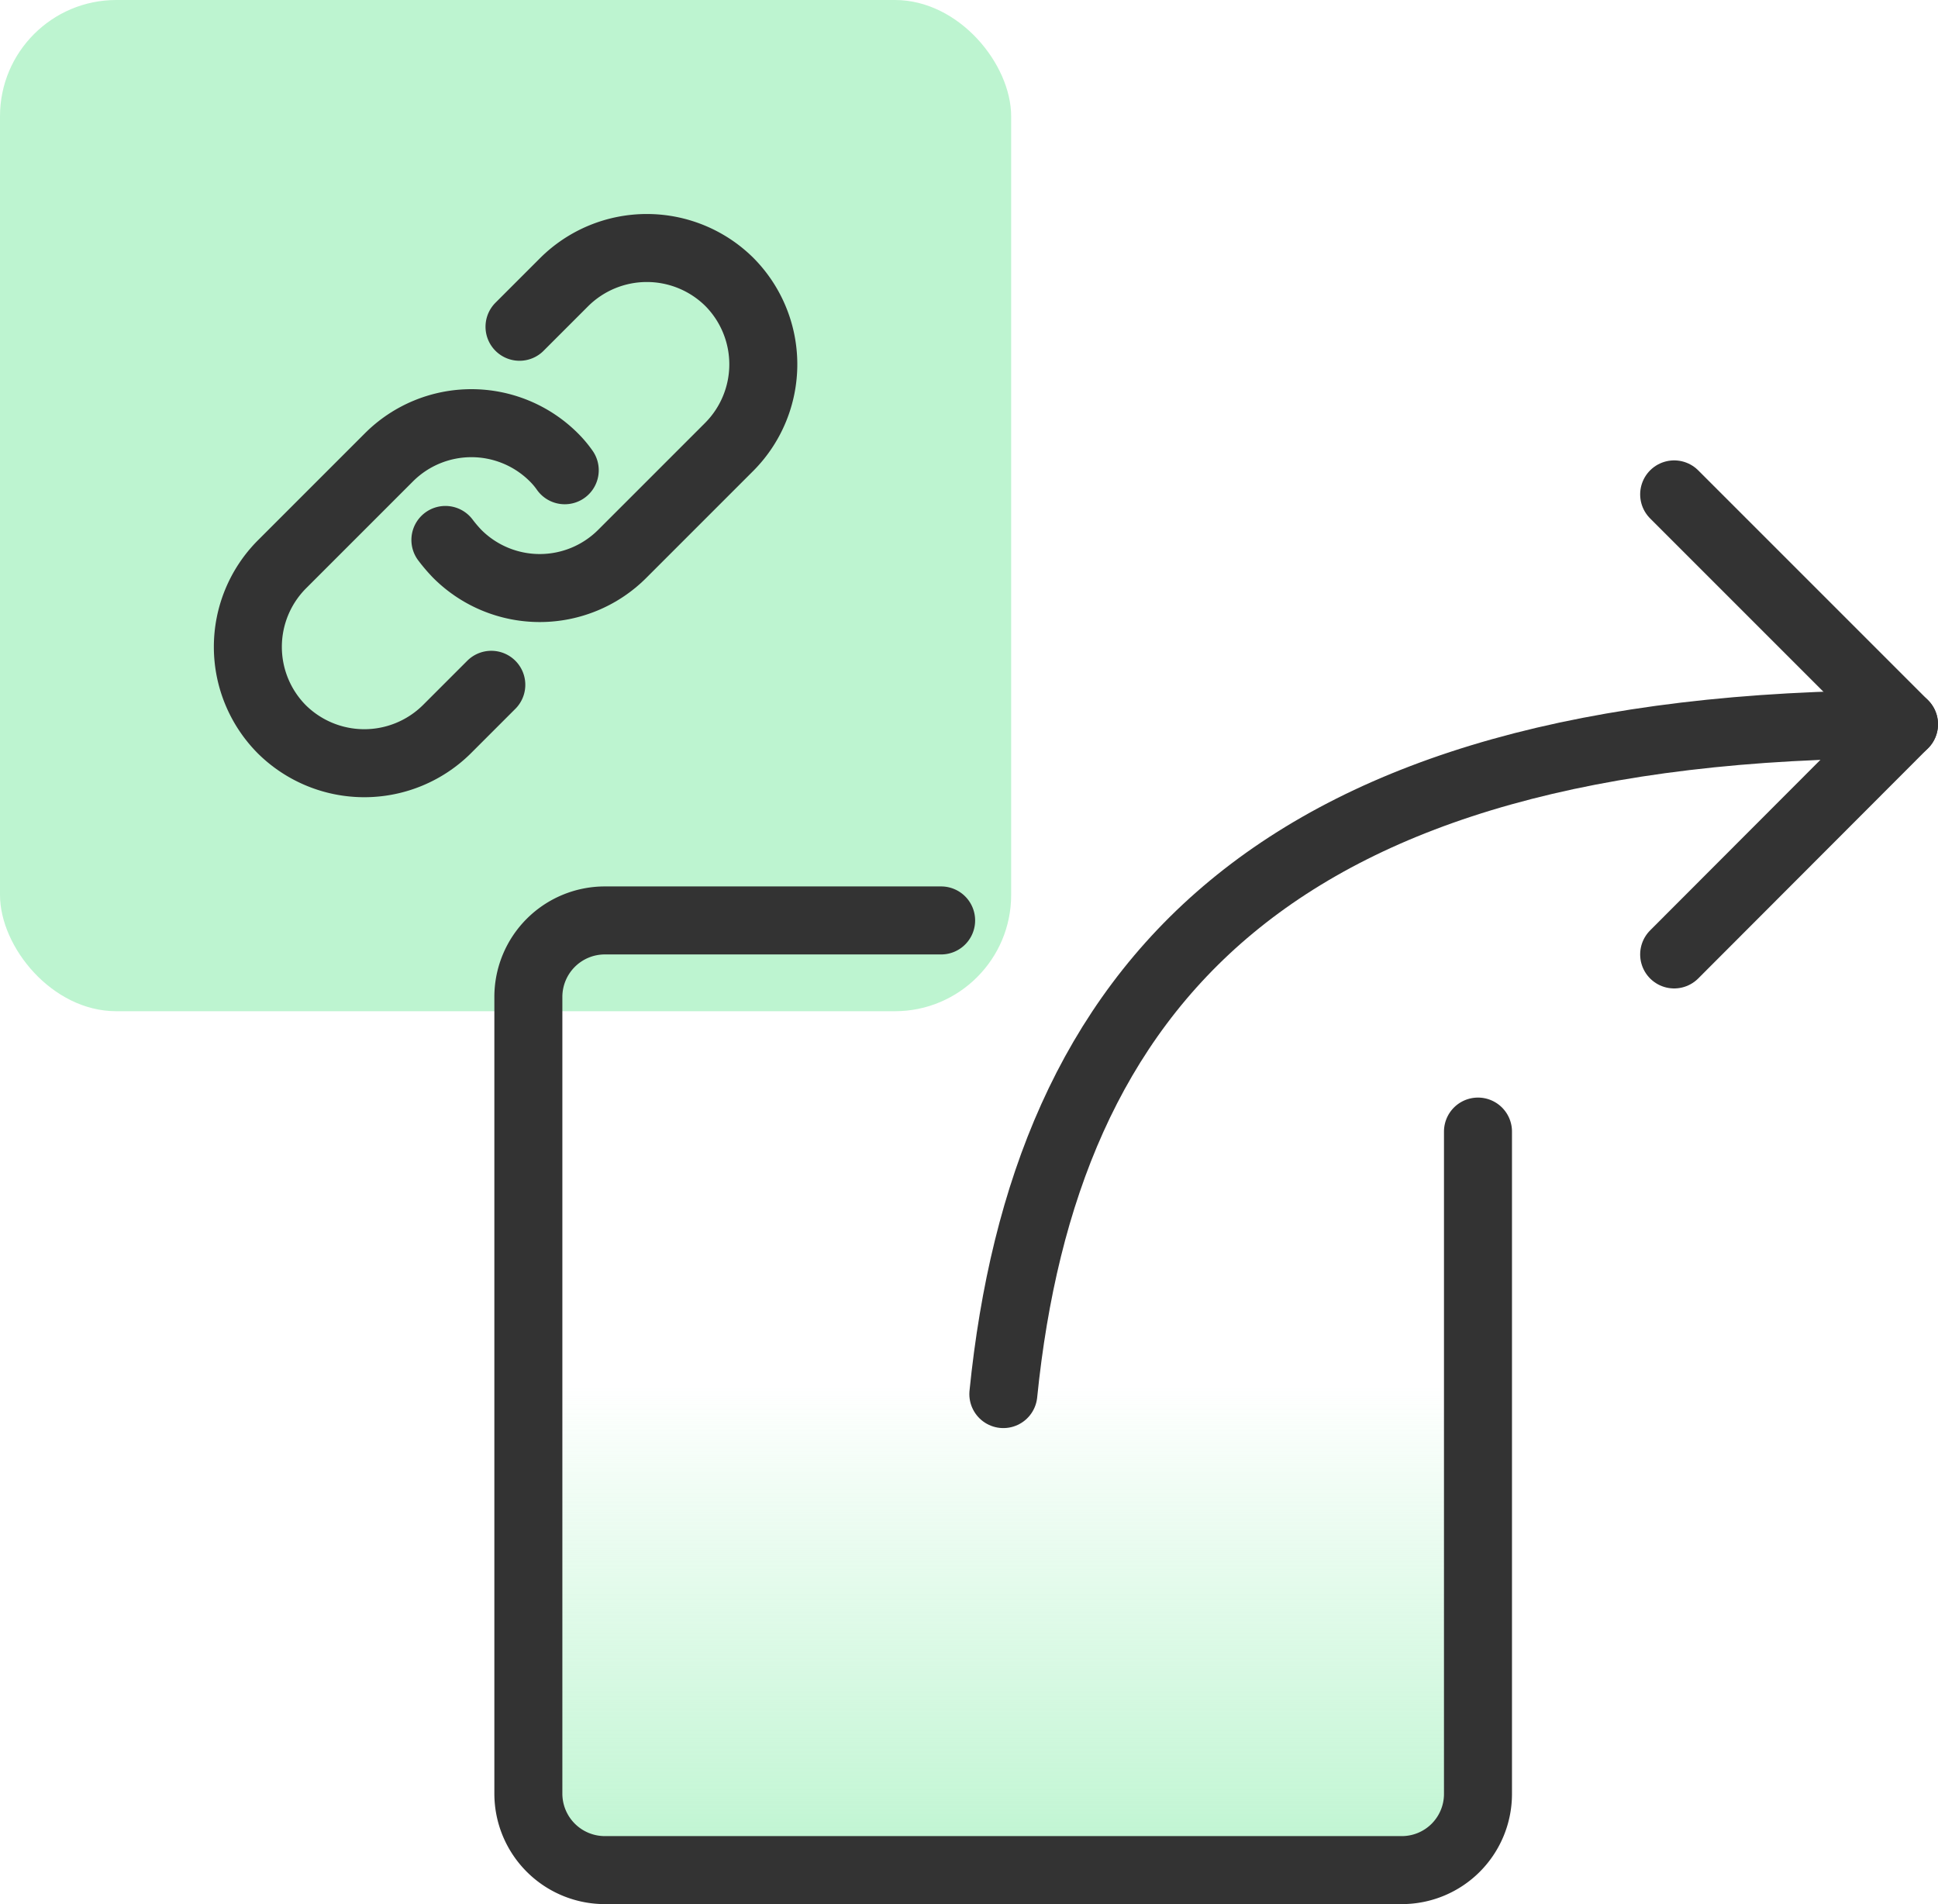
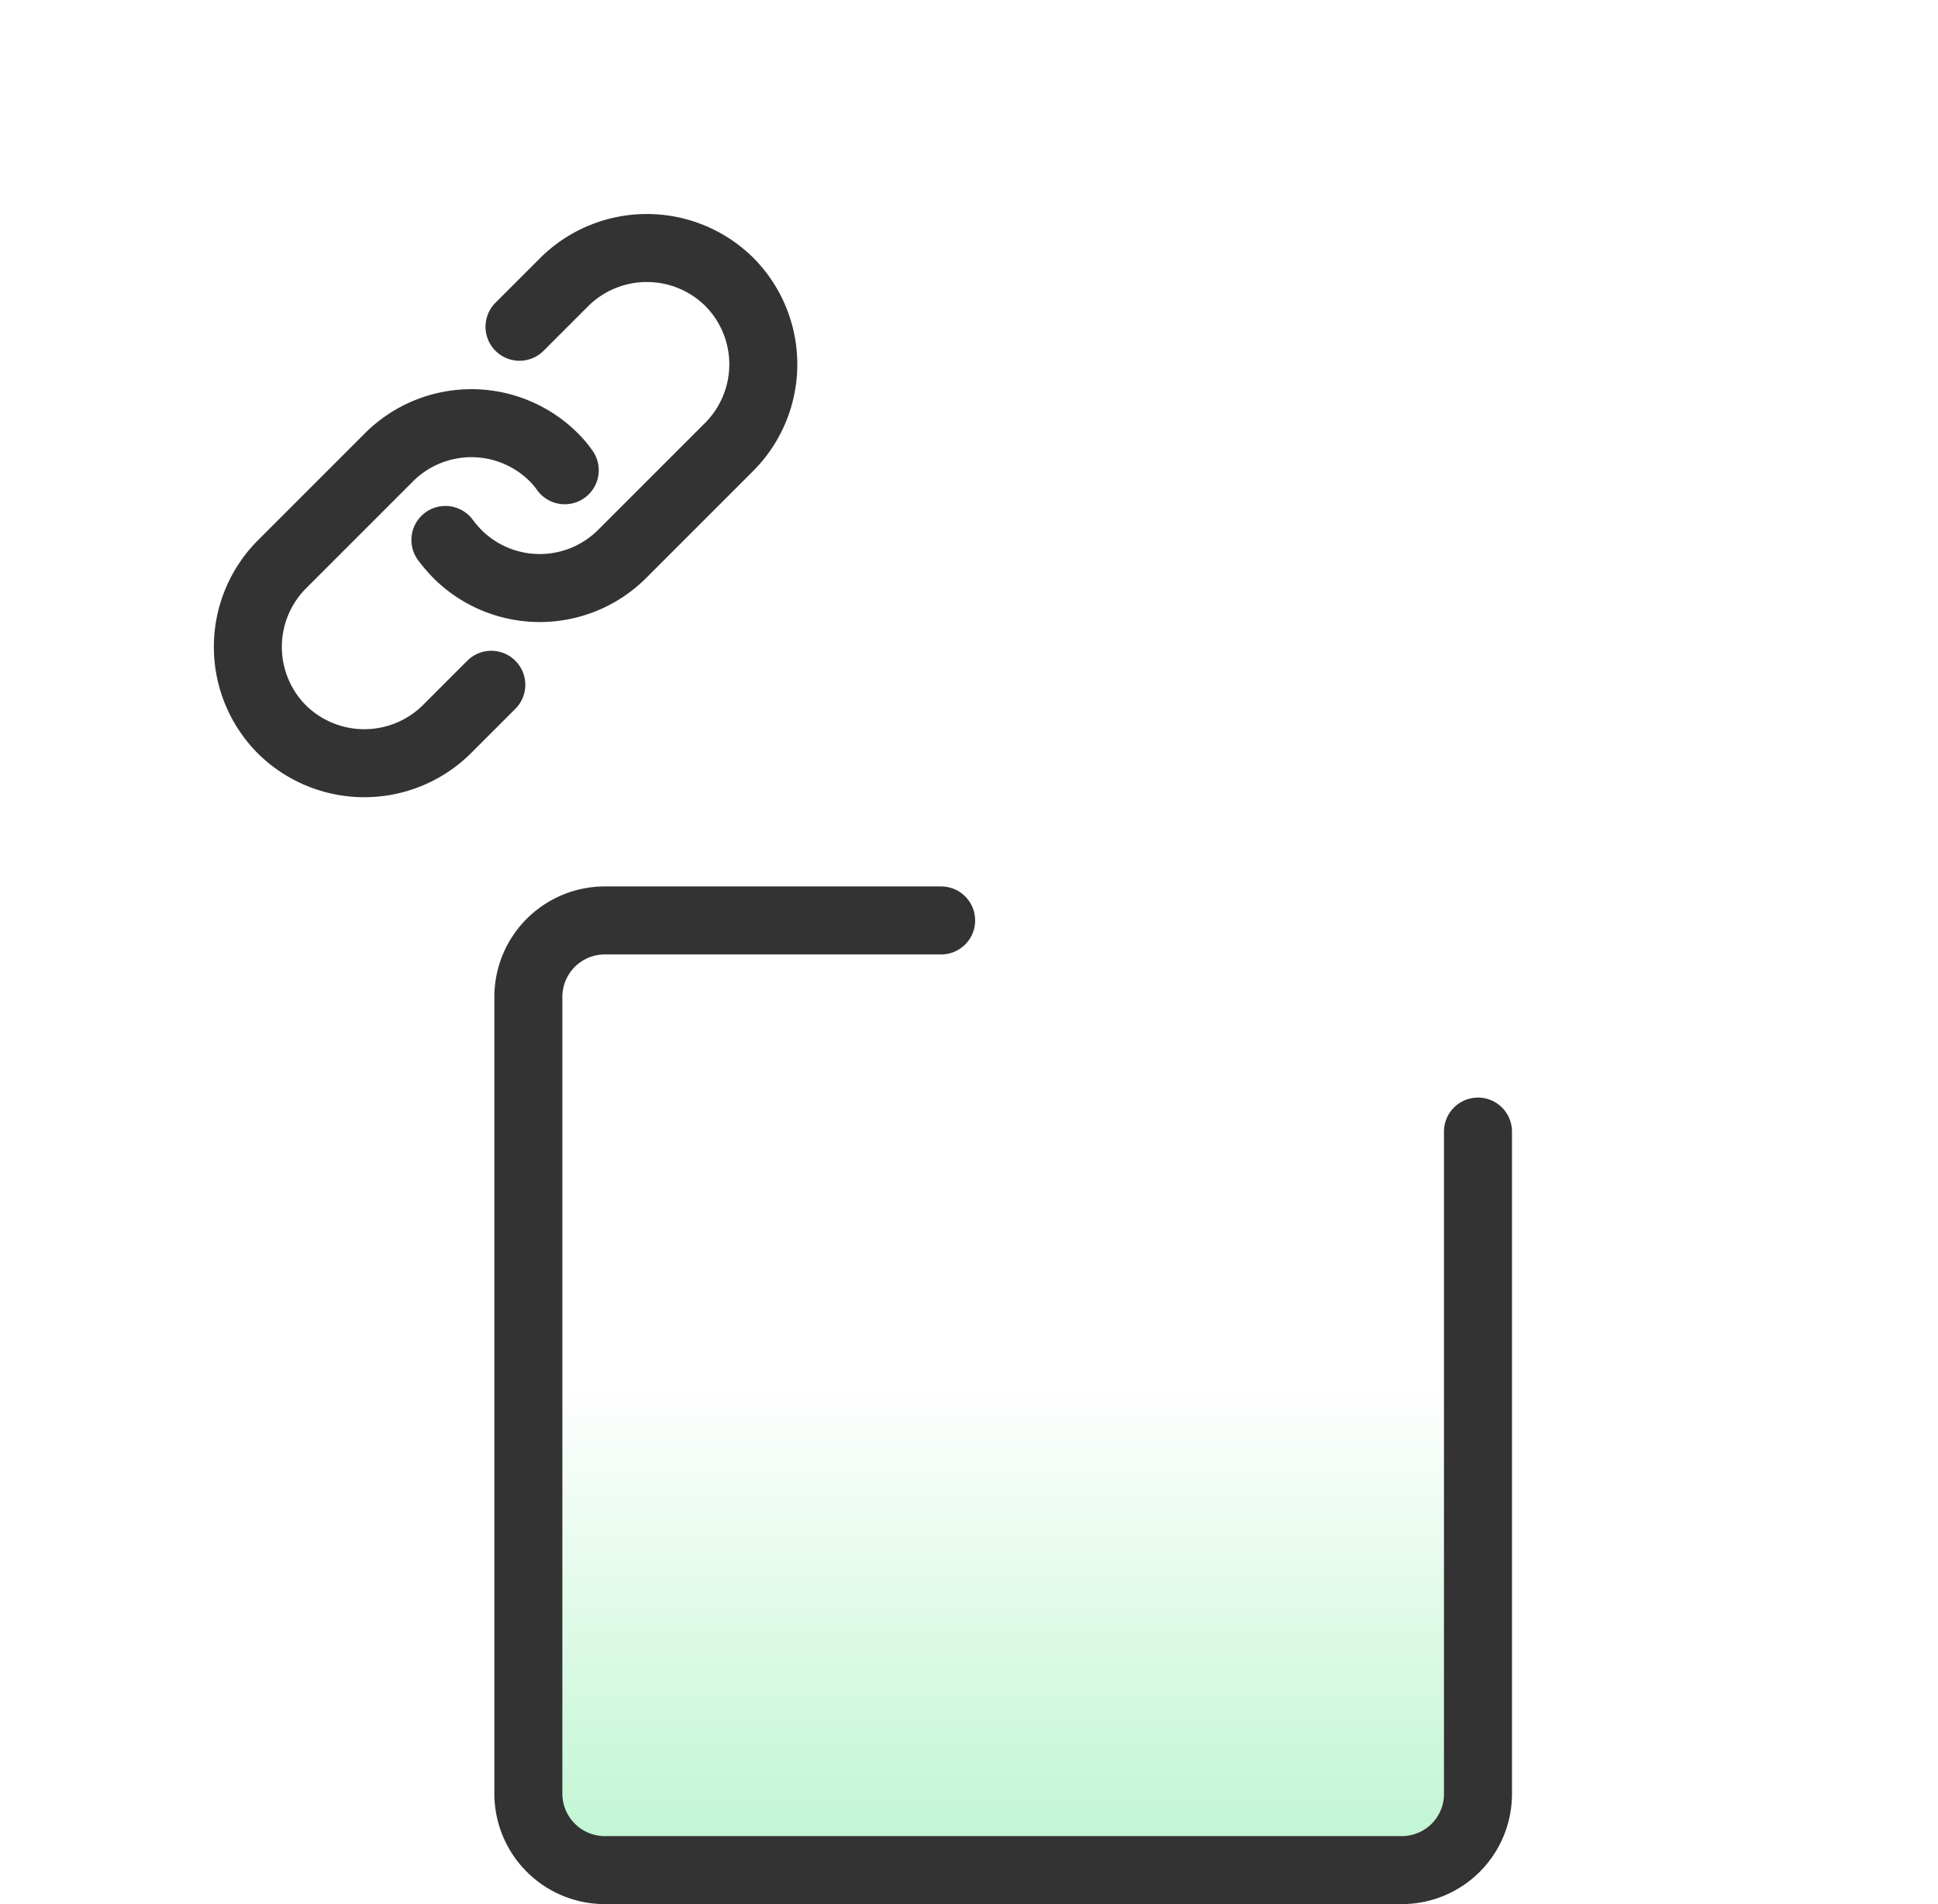
<svg xmlns="http://www.w3.org/2000/svg" id="Layer_1" data-name="Layer 1" viewBox="0 0 57 56">
  <defs>
    <style>.cls-1{fill:url(#linear-gradient);}.cls-2{fill:#bdf4d0;}.cls-3{fill:none;stroke:#333;stroke-linecap:round;stroke-linejoin:round;stroke-width:2px;}</style>
    <linearGradient id="linear-gradient" x1="29.51" y1="55" x2="29.51" y2="27.07" gradientUnits="userSpaceOnUse">
      <stop offset="0" stop-color="#bdf5d0" />
      <stop offset="0.51" stop-color="#bcf5cf" stop-opacity="0" />
    </linearGradient>
  </defs>
  <path class="cls-1" d="M27.68,27.07H17.79a2.25,2.25,0,0,0-2.25,2.25V52.75A2.25,2.25,0,0,0,17.79,55H41.23a2.24,2.24,0,0,0,2.24-2.25V33.28" />
-   <rect class="cls-2" width="29.74" height="29.74" rx="3.42" />
  <path class="cls-3" d="M27.68,27.07H17.79a2.25,2.25,0,0,0-2.25,2.25V52.75A2.25,2.25,0,0,0,17.79,55H41.23a2.24,2.24,0,0,0,2.24-2.25V33.28" />
-   <polyline class="cls-3" points="49.24 14.54 56 21.3 49.24 28.07" />
-   <path class="cls-3" d="M56,21.3C37.37,21.3,30.72,29.05,29.51,41" />
  <path class="cls-3" d="M16.61,13.83a2.8,2.8,0,0,0-.32-.38h0a3.43,3.43,0,0,0-4.85,0L8.29,16.6a3.44,3.44,0,0,0,0,4.85h0a3.45,3.45,0,0,0,4.85,0l1.31-1.31" />
  <path class="cls-3" d="M13.1,15.88a4.47,4.47,0,0,0,.35.41h0a3.43,3.43,0,0,0,4.85,0l3.15-3.15a3.44,3.44,0,0,0,0-4.85h0a3.45,3.45,0,0,0-4.85,0L15.28,9.61" />
</svg>